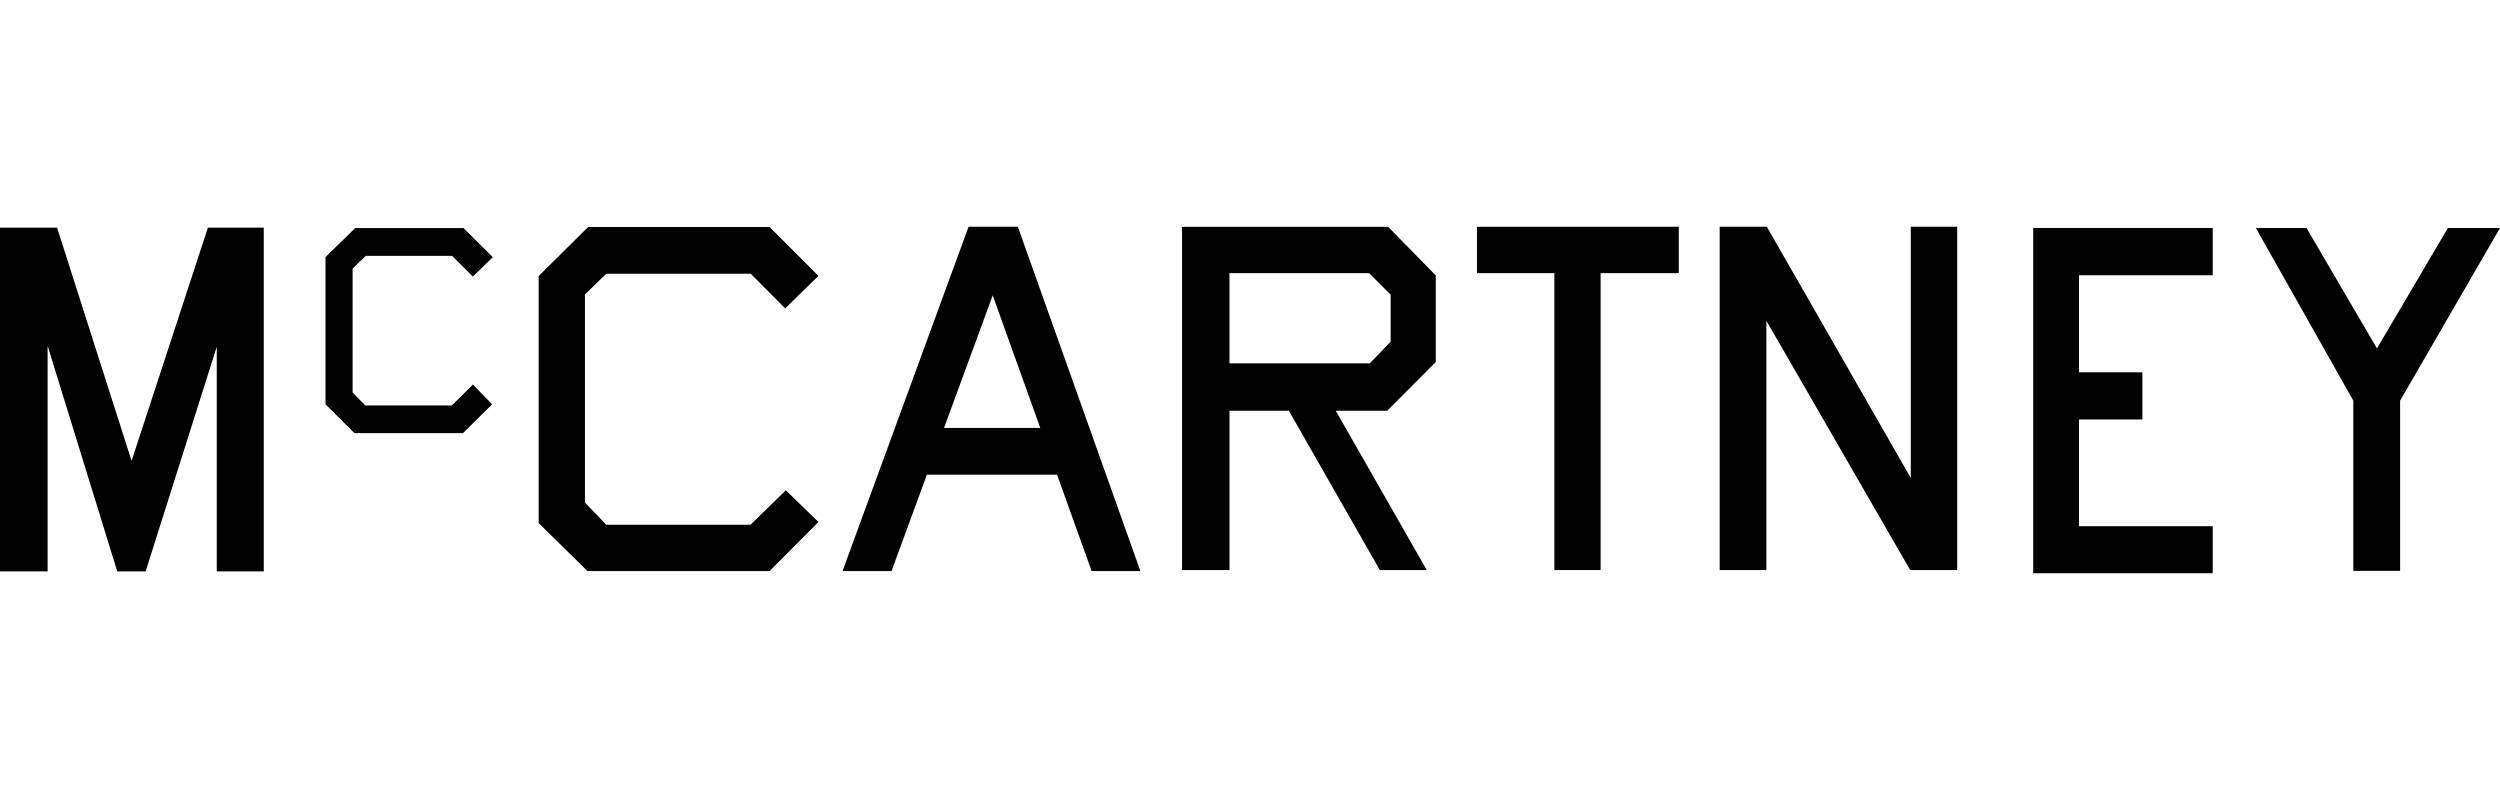
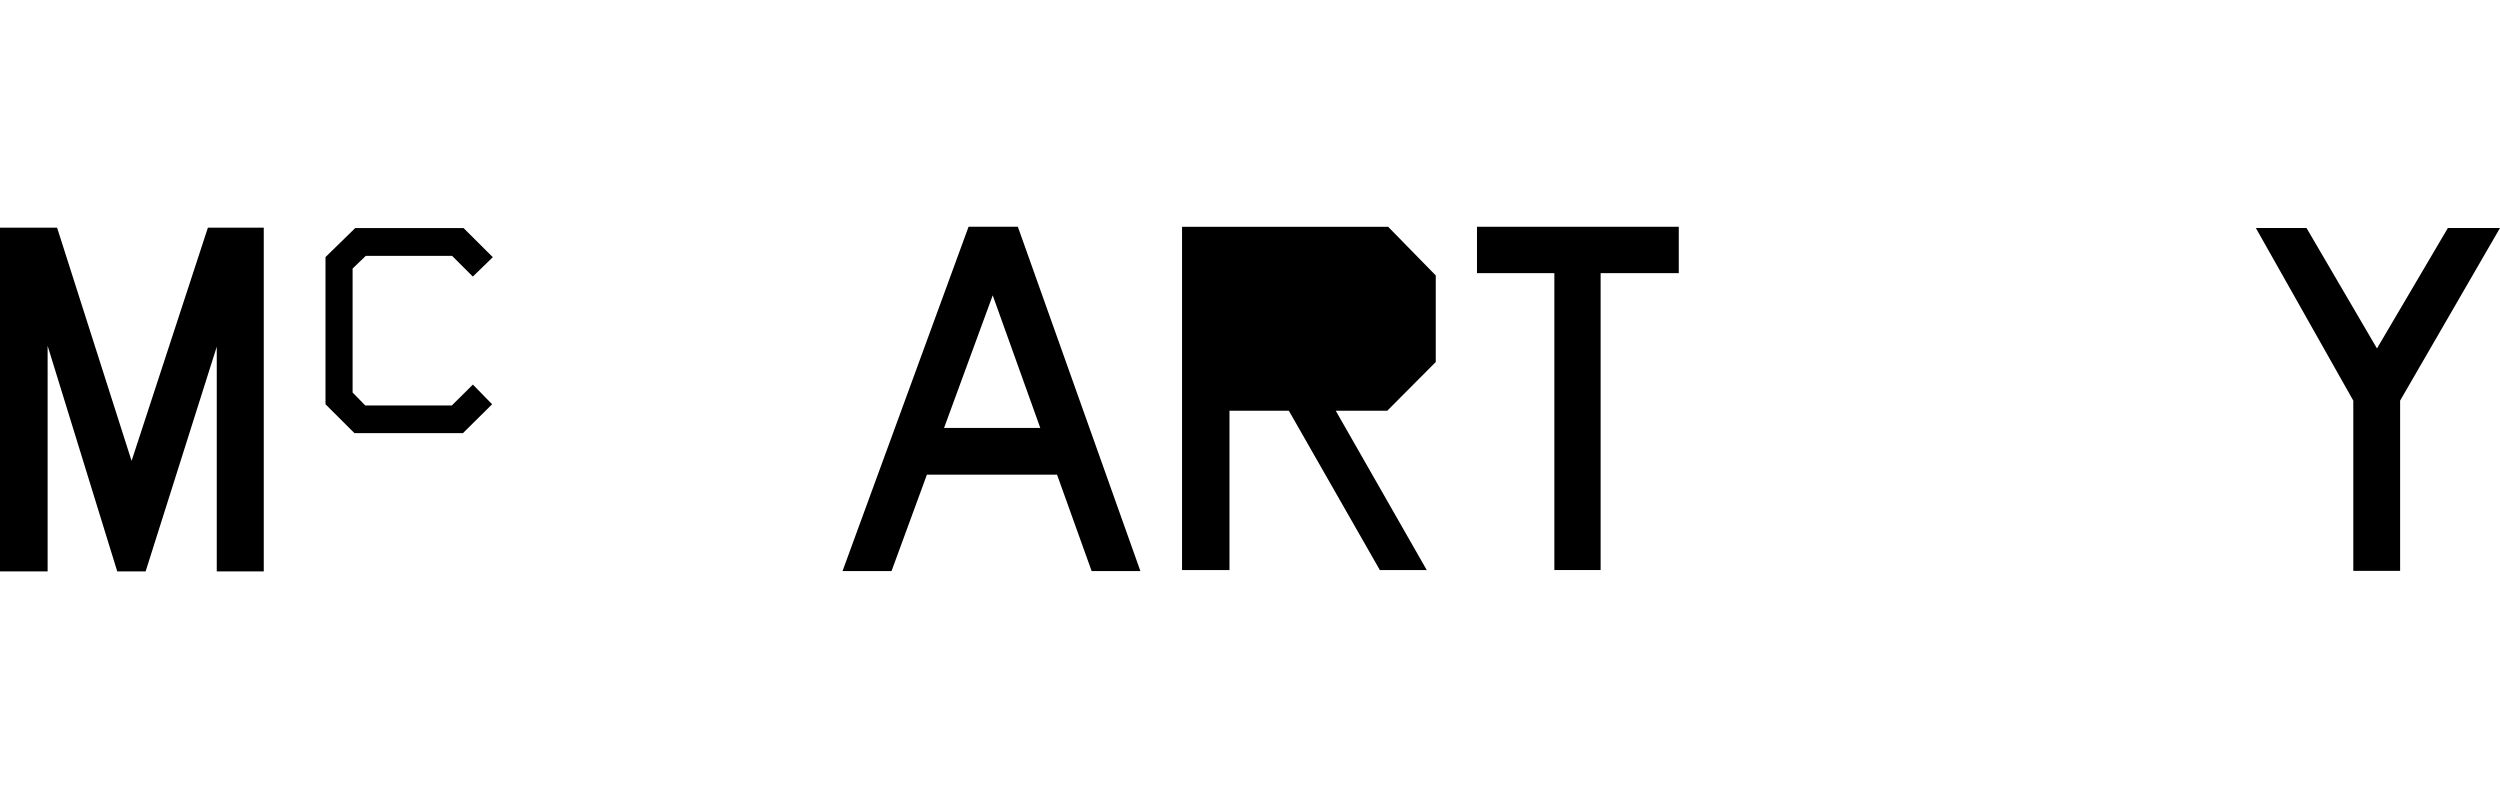
<svg xmlns="http://www.w3.org/2000/svg" version="1.1" id="logos" x="0px" y="0px" viewBox="0 0 125 40" enable-background="new 0 0 125 40" xml:space="preserve">
  <g>
    <g>
      <polygon points="6.579,23.045 2.854,11.383 0,11.383 0,28.57 2.381,28.57 2.381,17.29 5.862,28.57 7.281,28.57 10.838,17.336     10.838,28.57 13.188,28.57 13.188,11.383 10.395,11.383   " />
      <polygon points="18.287,12.795 22.606,12.795 23.642,13.829 24.64,12.859 23.178,11.403 17.761,11.403 16.275,12.854     16.275,20.213 17.722,21.656 23.148,21.656 24.606,20.213 23.644,19.229 22.591,20.274 18.264,20.274 17.63,19.626 17.63,13.428       " />
-       <polygon points="30.315,13.687 37.537,13.687 39.26,15.421 40.92,13.793 38.478,11.351 29.406,11.351 26.932,13.804     26.932,26.153 29.374,28.553 38.478,28.553 40.92,26.1 39.292,24.514 37.526,26.238 30.315,26.238 29.247,25.128 29.247,14.724       " />
      <path d="M48.428,11.338l-6.302,17.216h2.45l1.77-4.822h6.506l1.73,4.822h2.438l-6.128-17.216H48.428z M47.203,21.396l2.433-6.629    l2.378,6.629H47.203z" />
-       <path d="M59.102,11.338v17.164h2.372v-7.964h2.969l4.549,7.964h2.345l-4.549-7.964h2.573l2.427-2.438v-4.327l-2.381-2.434H59.102z     M69.533,17.08l-1.042,1.088h-7.018v-4.511h6.983l1.076,1.076V17.08z" />
+       <path d="M59.102,11.338v17.164h2.372v-7.964h2.969l4.549,7.964h2.345l-4.549-7.964h2.573l2.427-2.438v-4.327l-2.381-2.434H59.102z     M69.533,17.08l-1.042,1.088h-7.018h6.983l1.076,1.076V17.08z" />
      <polygon points="73.849,13.657 77.718,13.657 77.718,28.502 80.031,28.502 80.031,13.657 83.939,13.657 83.939,11.338     73.849,11.338   " />
-       <polygon points="95.539,23.9 88.342,11.338 85.984,11.338 85.984,28.502 88.319,28.502 88.319,16.038 95.509,28.502 97.86,28.502     97.86,11.338 95.539,11.338   " />
-       <polygon points="101.66,28.662 110.636,28.662 110.636,26.311 103.95,26.311 103.95,20.975 107.12,20.975 107.12,18.615     103.95,18.615 103.95,13.763 110.636,13.763 110.636,11.399 101.66,11.399   " />
      <polygon points="122.394,11.399 118.848,17.422 115.325,11.399 112.792,11.399 117.665,20.031 117.665,28.545 120.006,28.545     120.006,20.031 125,11.399   " />
    </g>
-     <rect x="0" y="0" fill="none" width="125" height="40" />
  </g>
</svg>